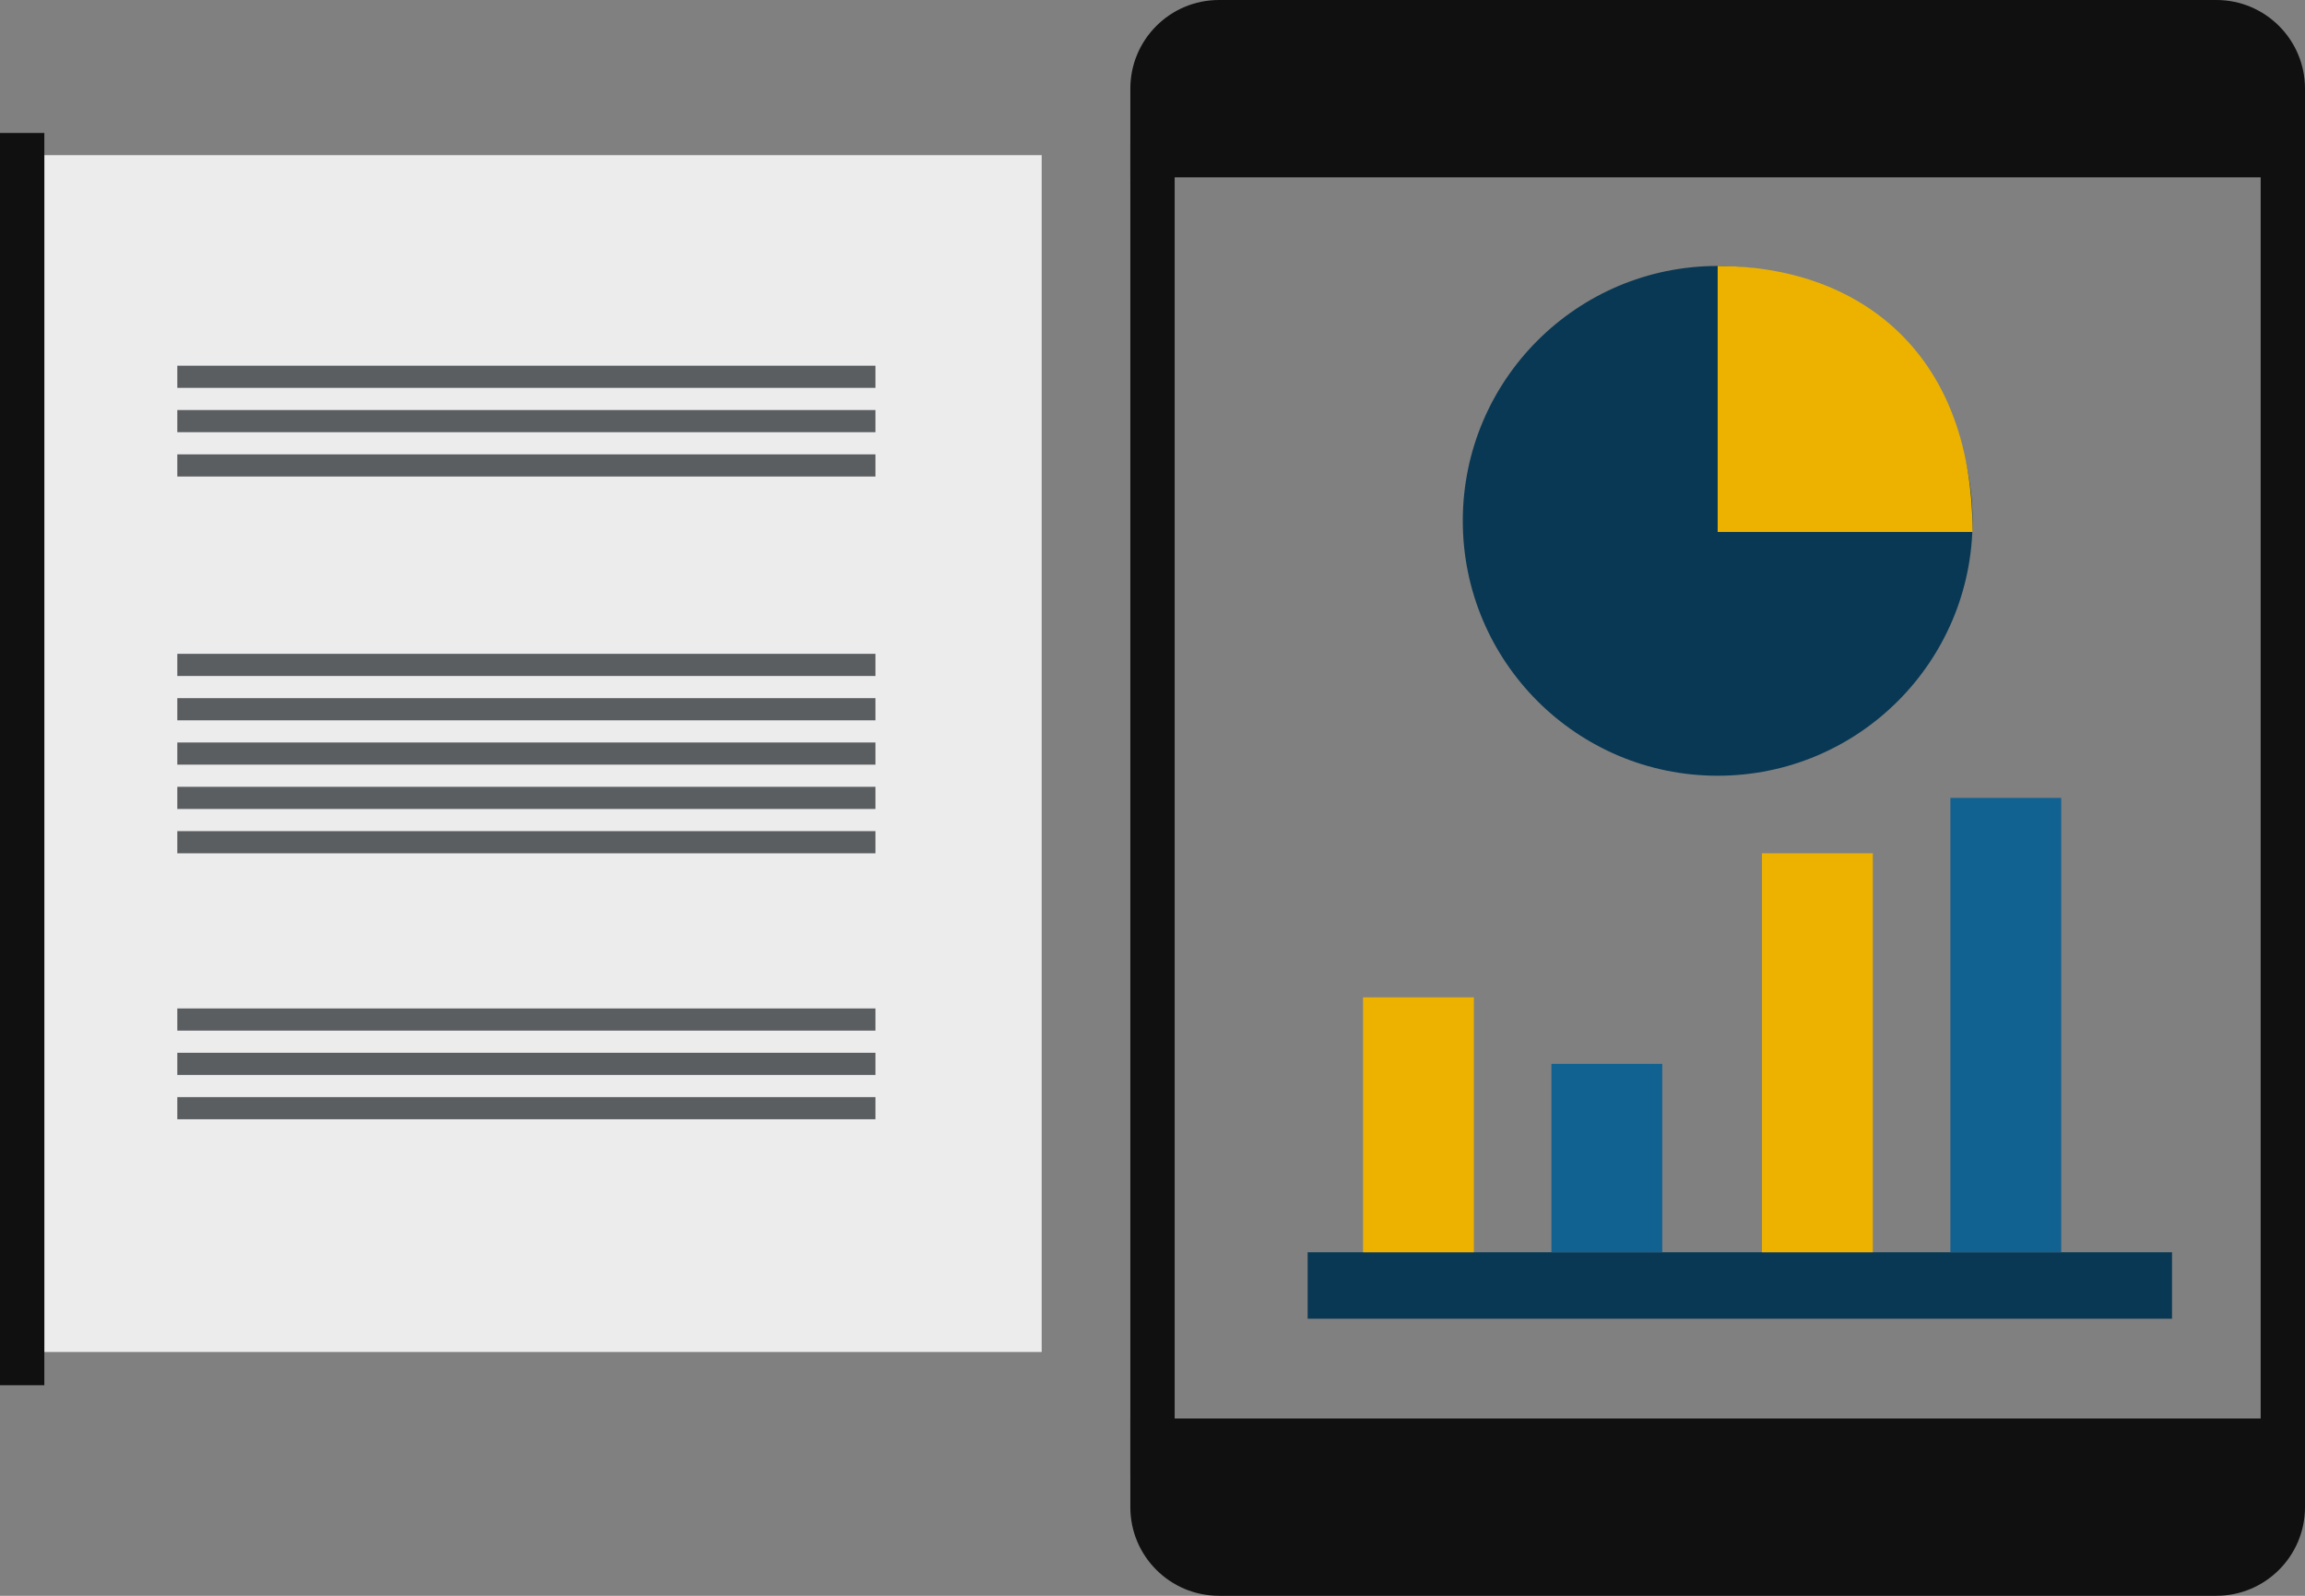
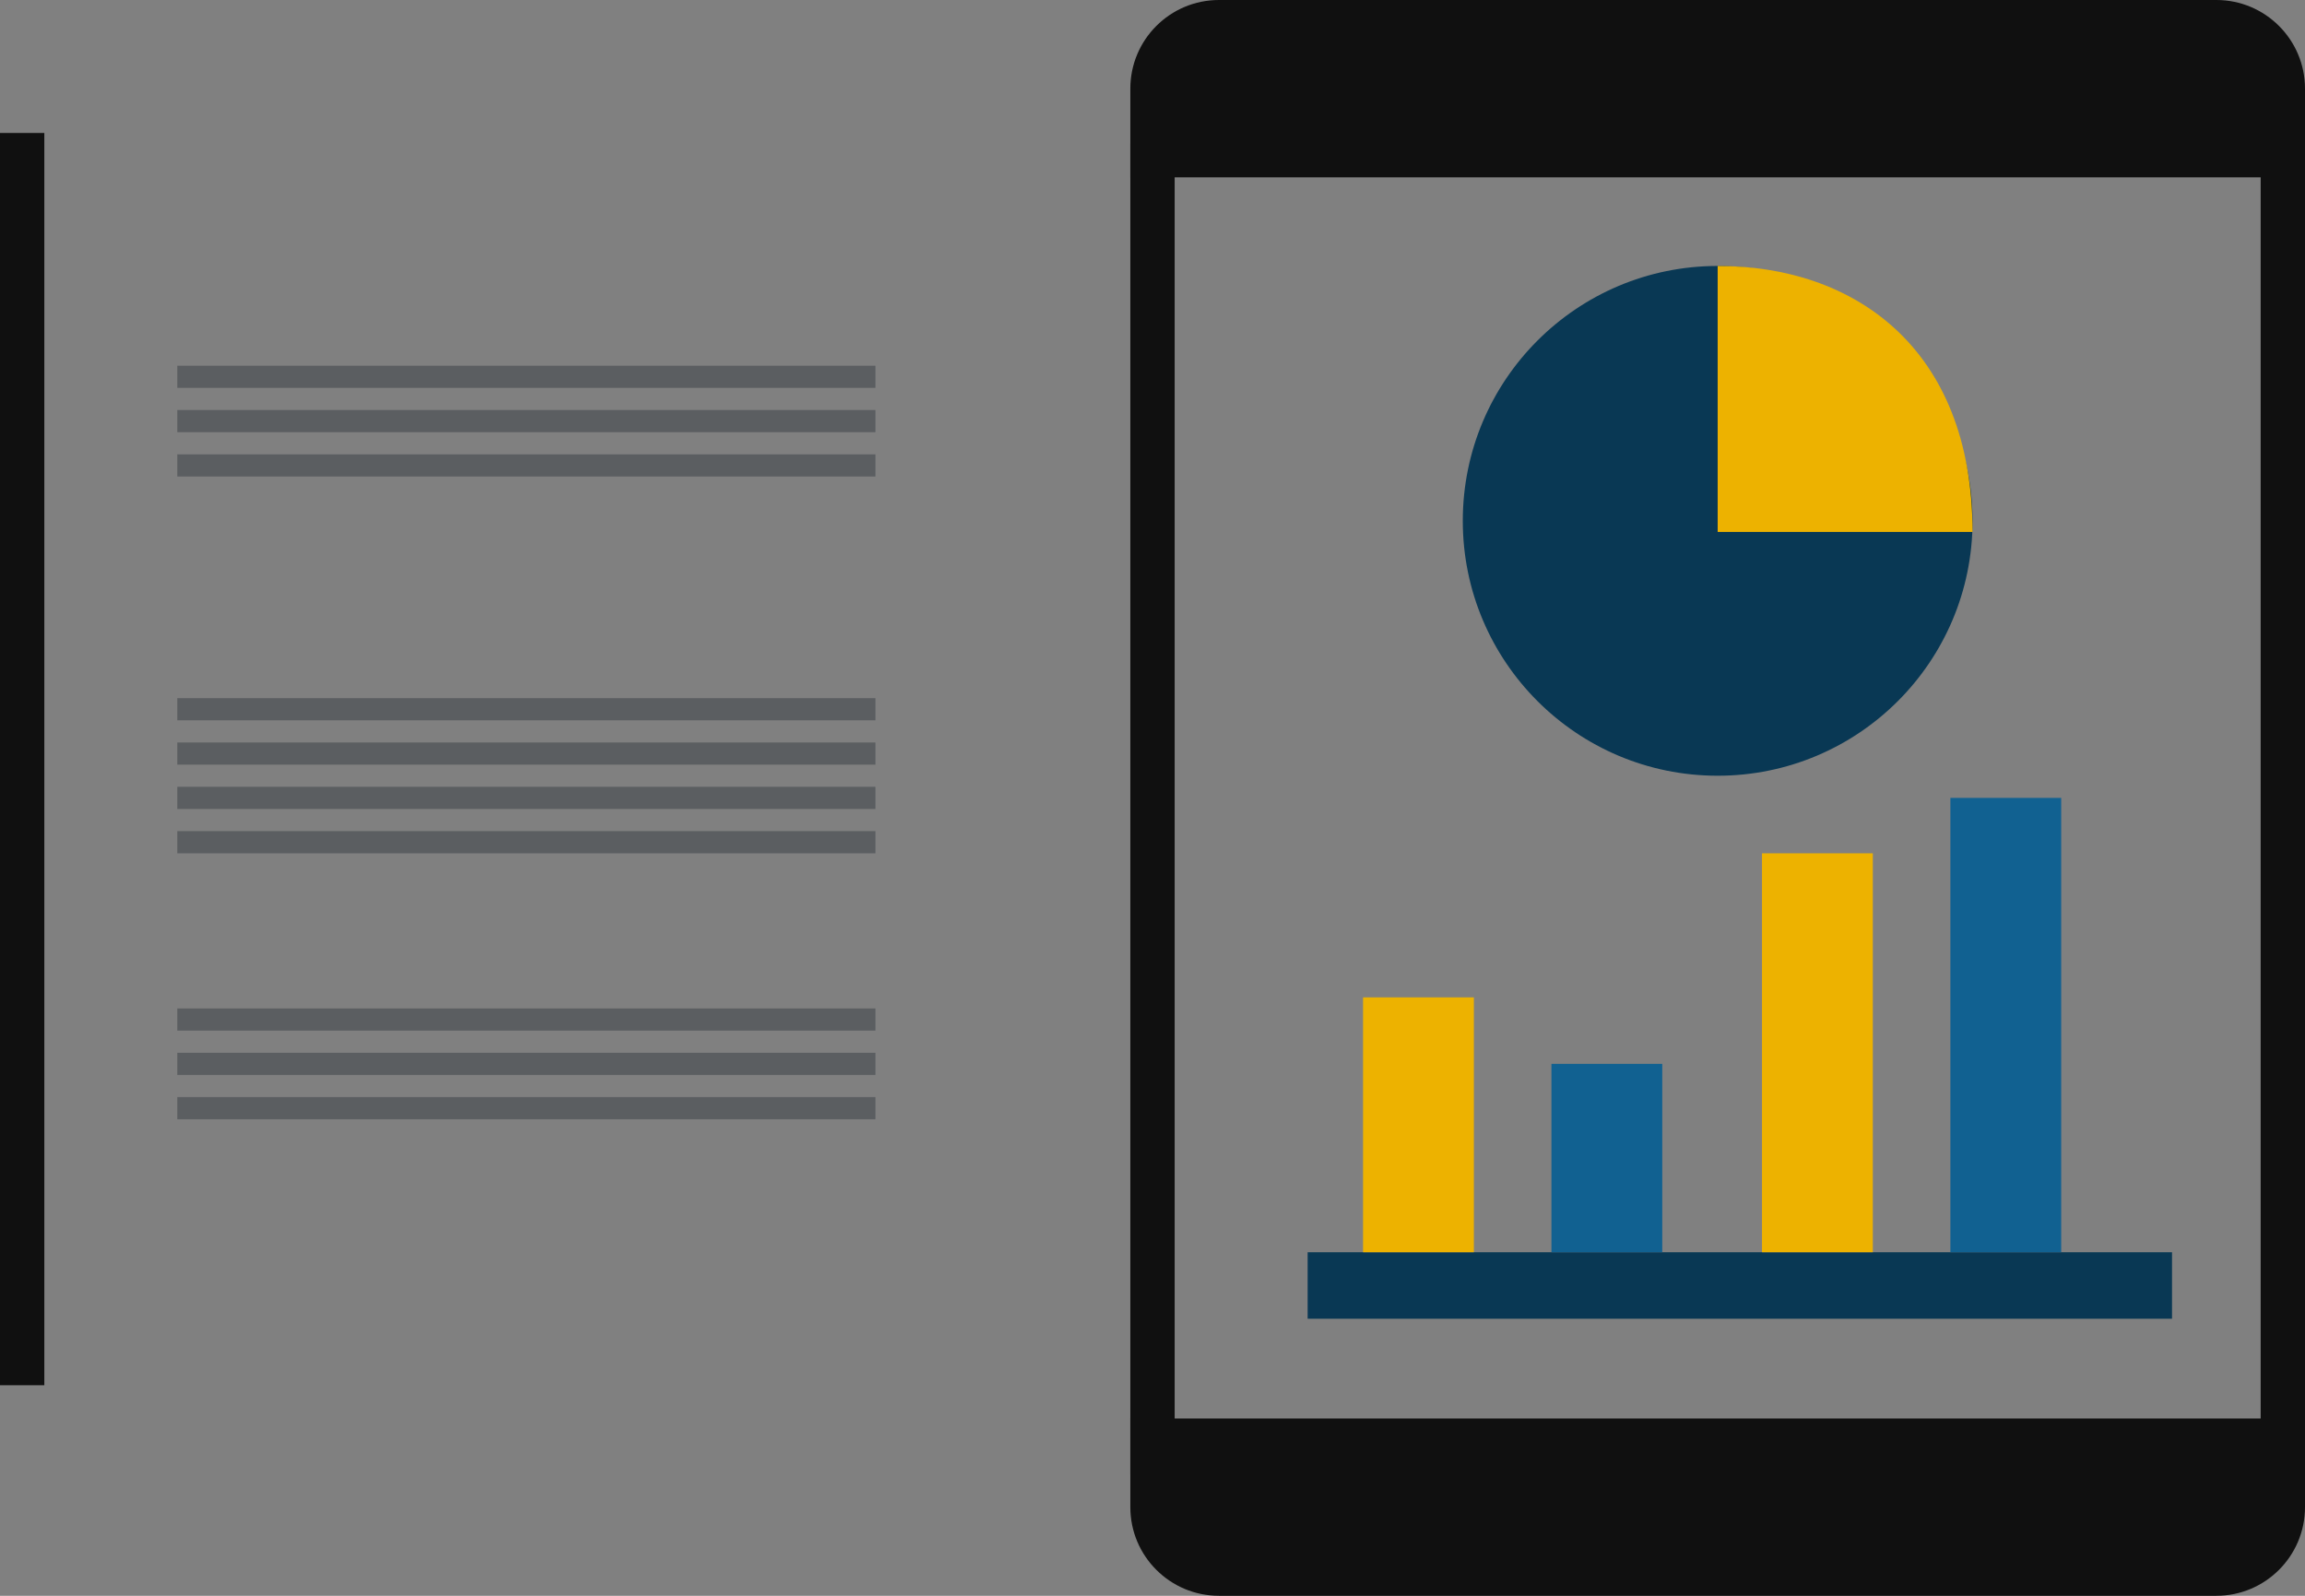
<svg xmlns="http://www.w3.org/2000/svg" width="104" height="72" viewBox="0 0 104 72" fill="none">
  <rect x="0" y="0" width="104" height="72" fill="#808080" stroke="none" />
  <path d="M103 7V67" stroke="#101010" stroke-width="2" />
  <circle cx="77.5" cy="23.5" r="11.5" fill="#093854" />
-   <path d="M77.5 24V12C83.576 11.986 88.992 15.62 89 24H77.5Z" fill="#EDB200" />
+   <path d="M77.5 24V12C83.576 11.986 88.992 15.62 89 24H77.5" fill="#EDB200" />
  <path d="M59 58L98 58" stroke="#093854" stroke-width="3" />
  <path d="M64 45V56.5" stroke="#EDB200" stroke-width="5" />
  <path d="M72.5 49V48V56.5" stroke="#116191" stroke-width="5" />
-   <rect x="2" y="7" width="45" height="54" fill="#ECECEC" />
  <path d="M82 38.5V56.5" stroke="#EDB200" stroke-width="5" />
  <path d="M90.5 36V56.5" stroke="#116191" stroke-width="5" />
  <path d="M51 4C51 1.791 52.791 0 55 0H100C102.209 0 104 1.791 104 4V8H51V4Z" fill="#101010" />
  <path d="M104 68C104 70.209 102.209 72 100 72L55 72C52.791 72 51 70.209 51 68L51 64L104 64V68Z" fill="#101010" />
  <path d="M52 6.5V66.5" stroke="#101010" stroke-width="2" />
  <path d="M1 6V62.5" stroke="#101010" stroke-width="2" />
  <path d="M8 17H39.5" stroke="#5B5E61" />
  <path d="M8 19H39.5" stroke="#5B5E61" />
  <path d="M8 21H39.5" stroke="#5B5E61" />
  <path d="M8 34H39.5" stroke="#5B5E61" />
  <path d="M8 32H39.5" stroke="#5B5E61" />
-   <path d="M8 30H39.5" stroke="#5B5E61" />
  <path d="M8 36H39.5" stroke="#5B5E61" />
  <path d="M8 38H39.5" stroke="#5B5E61" />
  <path d="M8 46H39.5" stroke="#5B5E61" />
  <path d="M8 48H39.5" stroke="#5B5E61" />
  <path d="M8 50H39.5" stroke="#5B5E61" />
</svg>